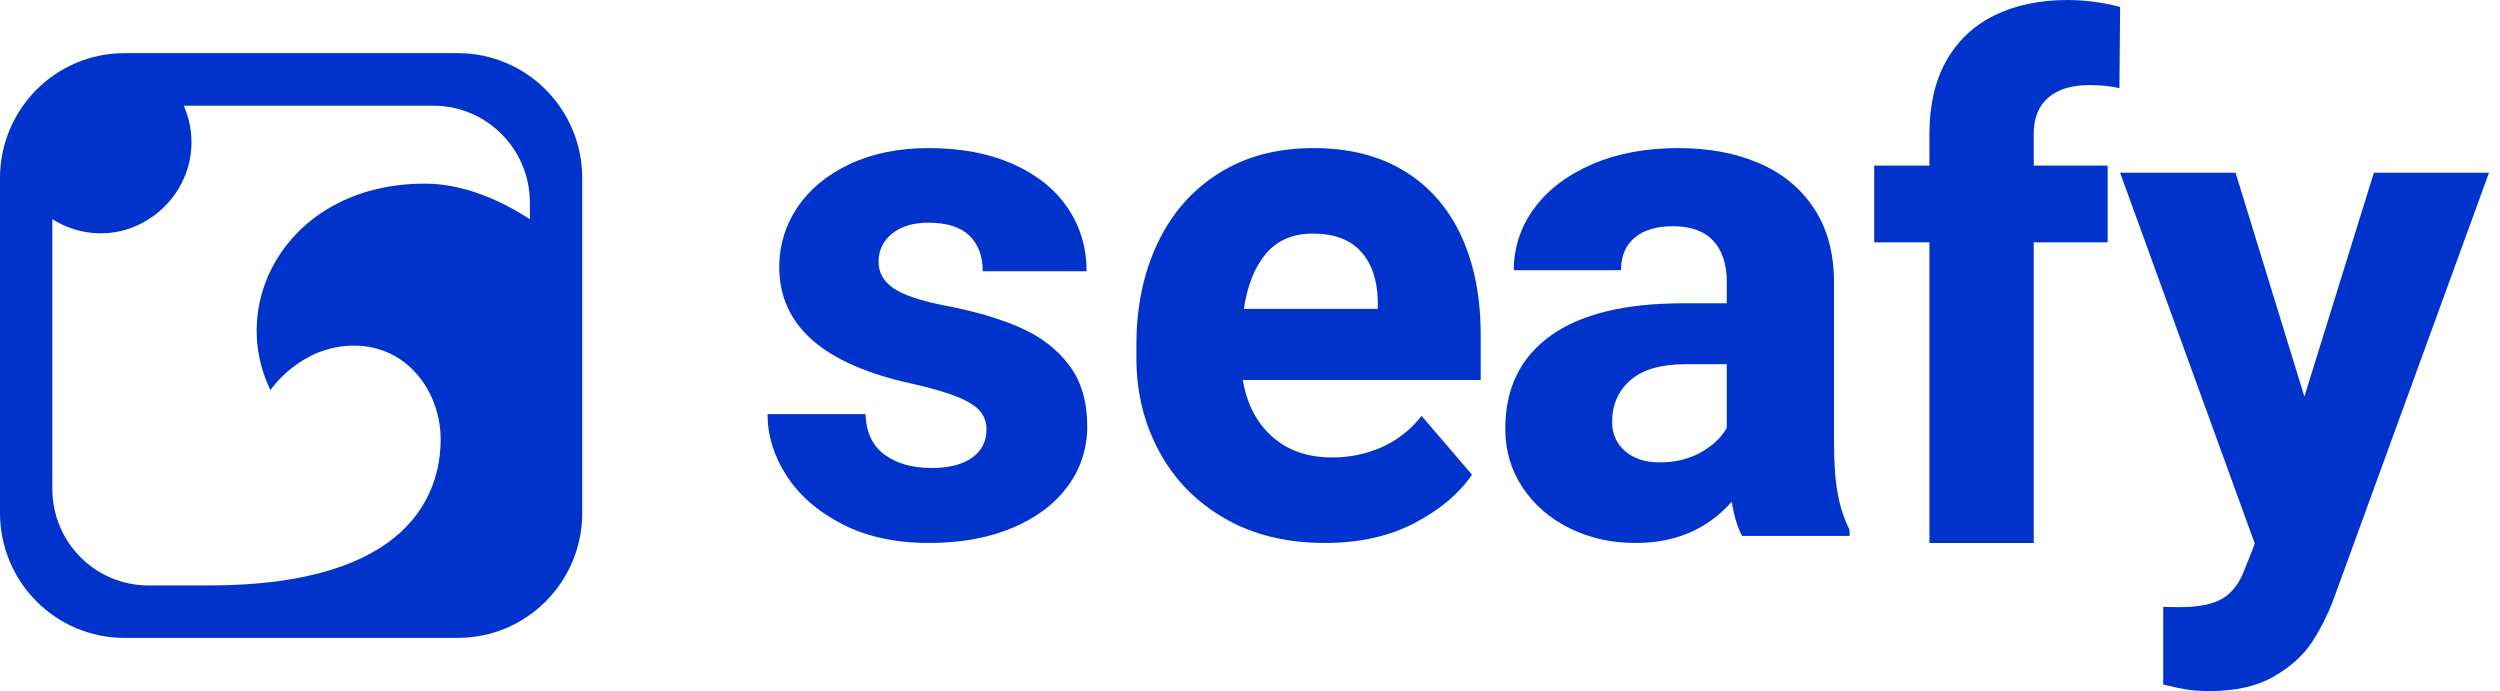
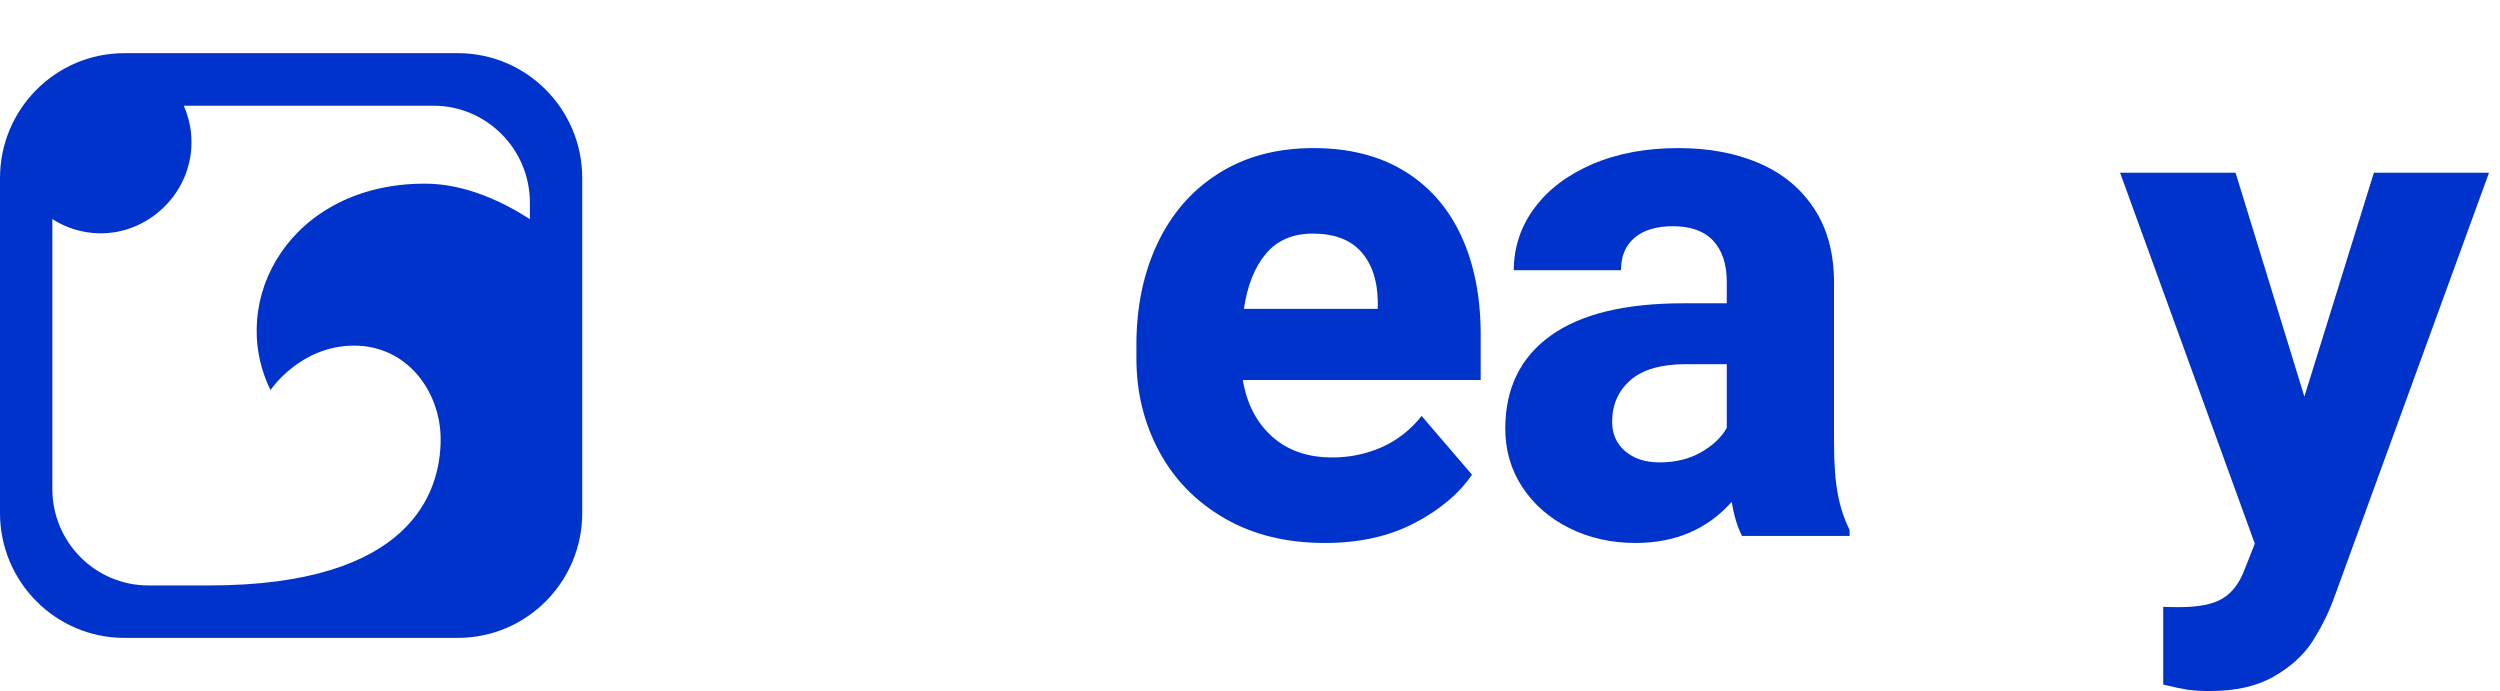
<svg xmlns="http://www.w3.org/2000/svg" width="123px" height="34px" viewBox="0 0 123 34" version="1.1">
  <title>Dsk/Atoms/logo/normal/seafy_primary_blue</title>
  <g id="Symbols-desktop" stroke="none" stroke-width="1" fill="none" fill-rule="evenodd">
    <g id="Dsk/Organism/navbar/standard" transform="translate(-45, -19)" fill="#0033CC">
      <g id="Dsk/Atoms/logo/normal/seafy_primary_blue" transform="translate(45, 19)">
-         <path d="M38.339,13.138 C38.334,12.092 38.644,11.071 39.226,10.212 C39.818,9.323 40.672,8.613 41.789,8.082 C42.906,7.551 44.208,7.285 45.696,7.286 C47.262,7.286 48.632,7.542 49.805,8.056 C50.978,8.57 51.88,9.285 52.511,10.203 C53.143,11.121 53.459,12.169 53.459,13.346 L48.349,13.346 C48.349,12.596 48.13,12.01 47.69,11.588 C47.25,11.167 46.58,10.956 45.678,10.956 C44.933,10.956 44.339,11.135 43.893,11.493 C43.448,11.851 43.225,12.313 43.225,12.879 C43.225,13.421 43.476,13.86 43.978,14.195 C44.479,14.529 45.334,14.812 46.54,15.043 C47.983,15.32 49.207,15.681 50.21,16.125 C51.214,16.57 52.011,17.184 52.603,17.969 C53.196,18.755 53.491,19.753 53.491,20.965 C53.501,22.031 53.165,23.069 52.535,23.918 C51.898,24.79 50.99,25.474 49.812,25.97 C48.634,26.466 47.267,26.714 45.711,26.714 C44.065,26.714 42.641,26.406 41.441,25.788 C40.24,25.171 39.327,24.377 38.701,23.406 C38.075,22.437 37.762,21.427 37.762,20.376 L42.582,20.376 C42.616,21.276 42.932,21.943 43.529,22.376 C44.127,22.809 44.894,23.025 45.829,23.025 C46.698,23.025 47.366,22.855 47.833,22.514 C48.301,22.173 48.535,21.715 48.535,21.138 C48.544,20.806 48.432,20.482 48.223,20.229 C48.014,19.98 47.642,19.747 47.106,19.527 C46.571,19.308 45.813,19.089 44.831,18.869 C40.503,17.921 38.339,16.011 38.339,13.138 Z" id="Path" fill-rule="nonzero" />
        <path d="M72.85,18.696 L61.147,18.696 C61.341,19.863 61.82,20.789 62.584,21.476 C63.349,22.162 64.33,22.505 65.527,22.506 C66.378,22.514 67.22,22.34 68,21.995 C68.761,21.652 69.427,21.126 69.942,20.463 L72.422,23.355 C71.772,24.302 70.823,25.098 69.573,25.745 C68.324,26.392 66.861,26.715 65.185,26.714 C63.292,26.714 61.646,26.31 60.249,25.502 C58.851,24.694 57.779,23.598 57.032,22.213 C56.285,20.827 55.911,19.298 55.911,17.624 L55.911,16.965 C55.911,15.095 56.259,13.427 56.955,11.961 C57.651,10.495 58.655,9.349 59.966,8.524 C61.278,7.698 62.829,7.286 64.62,7.286 C66.366,7.286 67.854,7.661 69.086,8.411 C70.318,9.161 71.253,10.226 71.892,11.606 C72.531,12.985 72.85,14.61 72.85,16.48 L72.85,18.696 Z M67.786,14.783 C67.763,13.767 67.487,12.965 66.957,12.376 C66.427,11.787 65.636,11.493 64.586,11.493 C63.606,11.493 62.839,11.822 62.285,12.48 C61.732,13.138 61.37,14.044 61.198,15.197 L67.786,15.197 L67.786,14.783 Z" id="Shape" fill-rule="nonzero" />
        <path d="M90.424,24.325 C90.534,24.931 90.728,25.52 91,26.074 L91,26.368 L85.708,26.368 C85.476,25.918 85.307,25.358 85.202,24.689 C84.003,26.039 82.425,26.714 80.47,26.714 C79.282,26.714 78.199,26.472 77.222,25.987 C76.244,25.503 75.472,24.833 74.907,23.979 C74.343,23.125 74.06,22.161 74.06,21.087 C74.06,19.113 74.8,17.592 76.278,16.524 C77.757,15.456 79.934,14.922 82.81,14.922 L84.957,14.922 L84.957,13.866 C84.957,13 84.736,12.328 84.294,11.849 C83.852,11.37 83.188,11.13 82.303,11.13 C81.5,11.13 80.875,11.318 80.426,11.693 C79.977,12.068 79.753,12.602 79.753,13.295 L74.48,13.295 C74.473,12.197 74.826,11.127 75.487,10.246 C76.156,9.335 77.104,8.613 78.333,8.082 C79.562,7.55 80.979,7.285 82.586,7.286 C84.076,7.286 85.397,7.534 86.55,8.03 C87.702,8.526 88.605,9.271 89.256,10.264 C89.908,11.257 90.234,12.469 90.234,13.9 L90.234,21.745 C90.232,22.807 90.295,23.667 90.424,24.325 Z M83.683,22.256 C84.265,21.926 84.69,21.525 84.957,21.052 L84.957,17.918 L82.949,17.918 C81.727,17.918 80.816,18.181 80.216,18.706 C79.617,19.231 79.317,19.915 79.317,20.758 C79.317,21.347 79.529,21.826 79.954,22.195 C80.379,22.564 80.947,22.749 81.657,22.749 C82.425,22.749 83.101,22.585 83.683,22.256 Z" id="Shape" fill-rule="nonzero" />
-         <path d="M100.774,4.804 C100.299,5.216 100.061,5.805 100.06,6.571 L100.06,8.149 L103.697,8.149 L103.697,11.924 L100.06,11.924 L100.06,26.714 L94.928,26.714 L94.928,11.924 L92.21,11.924 L92.21,8.149 L94.928,8.149 L94.928,6.571 C94.928,5.176 95.203,3.986 95.752,3.003 C96.292,2.028 97.117,1.246 98.115,0.763 C99.14,0.255 100.349,0 101.743,8.36254143e-14 C102.609,0.005 103.471,0.12 104.309,0.343 L104.276,4.34 C103.868,4.237 103.375,4.186 102.798,4.186 C101.924,4.186 101.249,4.392 100.774,4.804 Z" id="Path" fill-rule="nonzero" />
        <path d="M122.458,8.5 L114.848,29.383 C114.57,30.149 114.205,30.884 113.761,31.575 C113.328,32.24 112.697,32.811 111.867,33.287 C111.037,33.763 109.99,34 108.728,33.999 C108.355,34.004 107.983,33.982 107.614,33.932 C107.328,33.887 106.933,33.803 106.431,33.68 L106.431,29.854 C106.606,29.865 106.869,29.87 107.22,29.871 C108.167,29.871 108.874,29.731 109.342,29.451 C109.81,29.171 110.166,28.712 110.412,28.074 L110.937,26.748 L104.309,8.5 L109.99,8.5 L113.375,19.513 L116.794,8.5 L122.458,8.5 Z" id="Path" fill-rule="nonzero" />
        <g id="Livello_1" transform="translate(0, 2.615)">
          <path d="M22.525,0 L6.121,0 C2.74,0 0,2.752 0,6.147 L0,22.622 C0,26.018 2.74,28.769 6.121,28.769 L22.525,28.769 C25.906,28.769 28.646,26.018 28.646,22.622 L28.646,6.147 C28.646,2.752 25.906,0 22.525,0 Z M26.071,7.36 L26.071,8.169 C24.789,7.338 22.917,6.42 20.903,6.42 C14.323,6.42 11.129,12.106 13.308,16.578 C13.308,16.578 14.76,14.39 17.42,14.39 C20.08,14.39 21.68,16.709 21.68,18.993 C21.68,21.603 20.228,26.189 10.284,26.189 L7.306,26.189 C4.691,26.189 2.575,24.064 2.575,21.437 L2.575,20.748 L2.575,8.164 C3.239,8.591 4.022,8.842 4.861,8.864 C7.215,8.916 9.257,7.041 9.411,4.677 C9.462,3.931 9.32,3.219 9.042,2.586 L21.323,2.586 C23.943,2.586 26.071,4.723 26.071,7.36 Z" id="XMLID_7_" />
        </g>
      </g>
    </g>
  </g>
</svg>